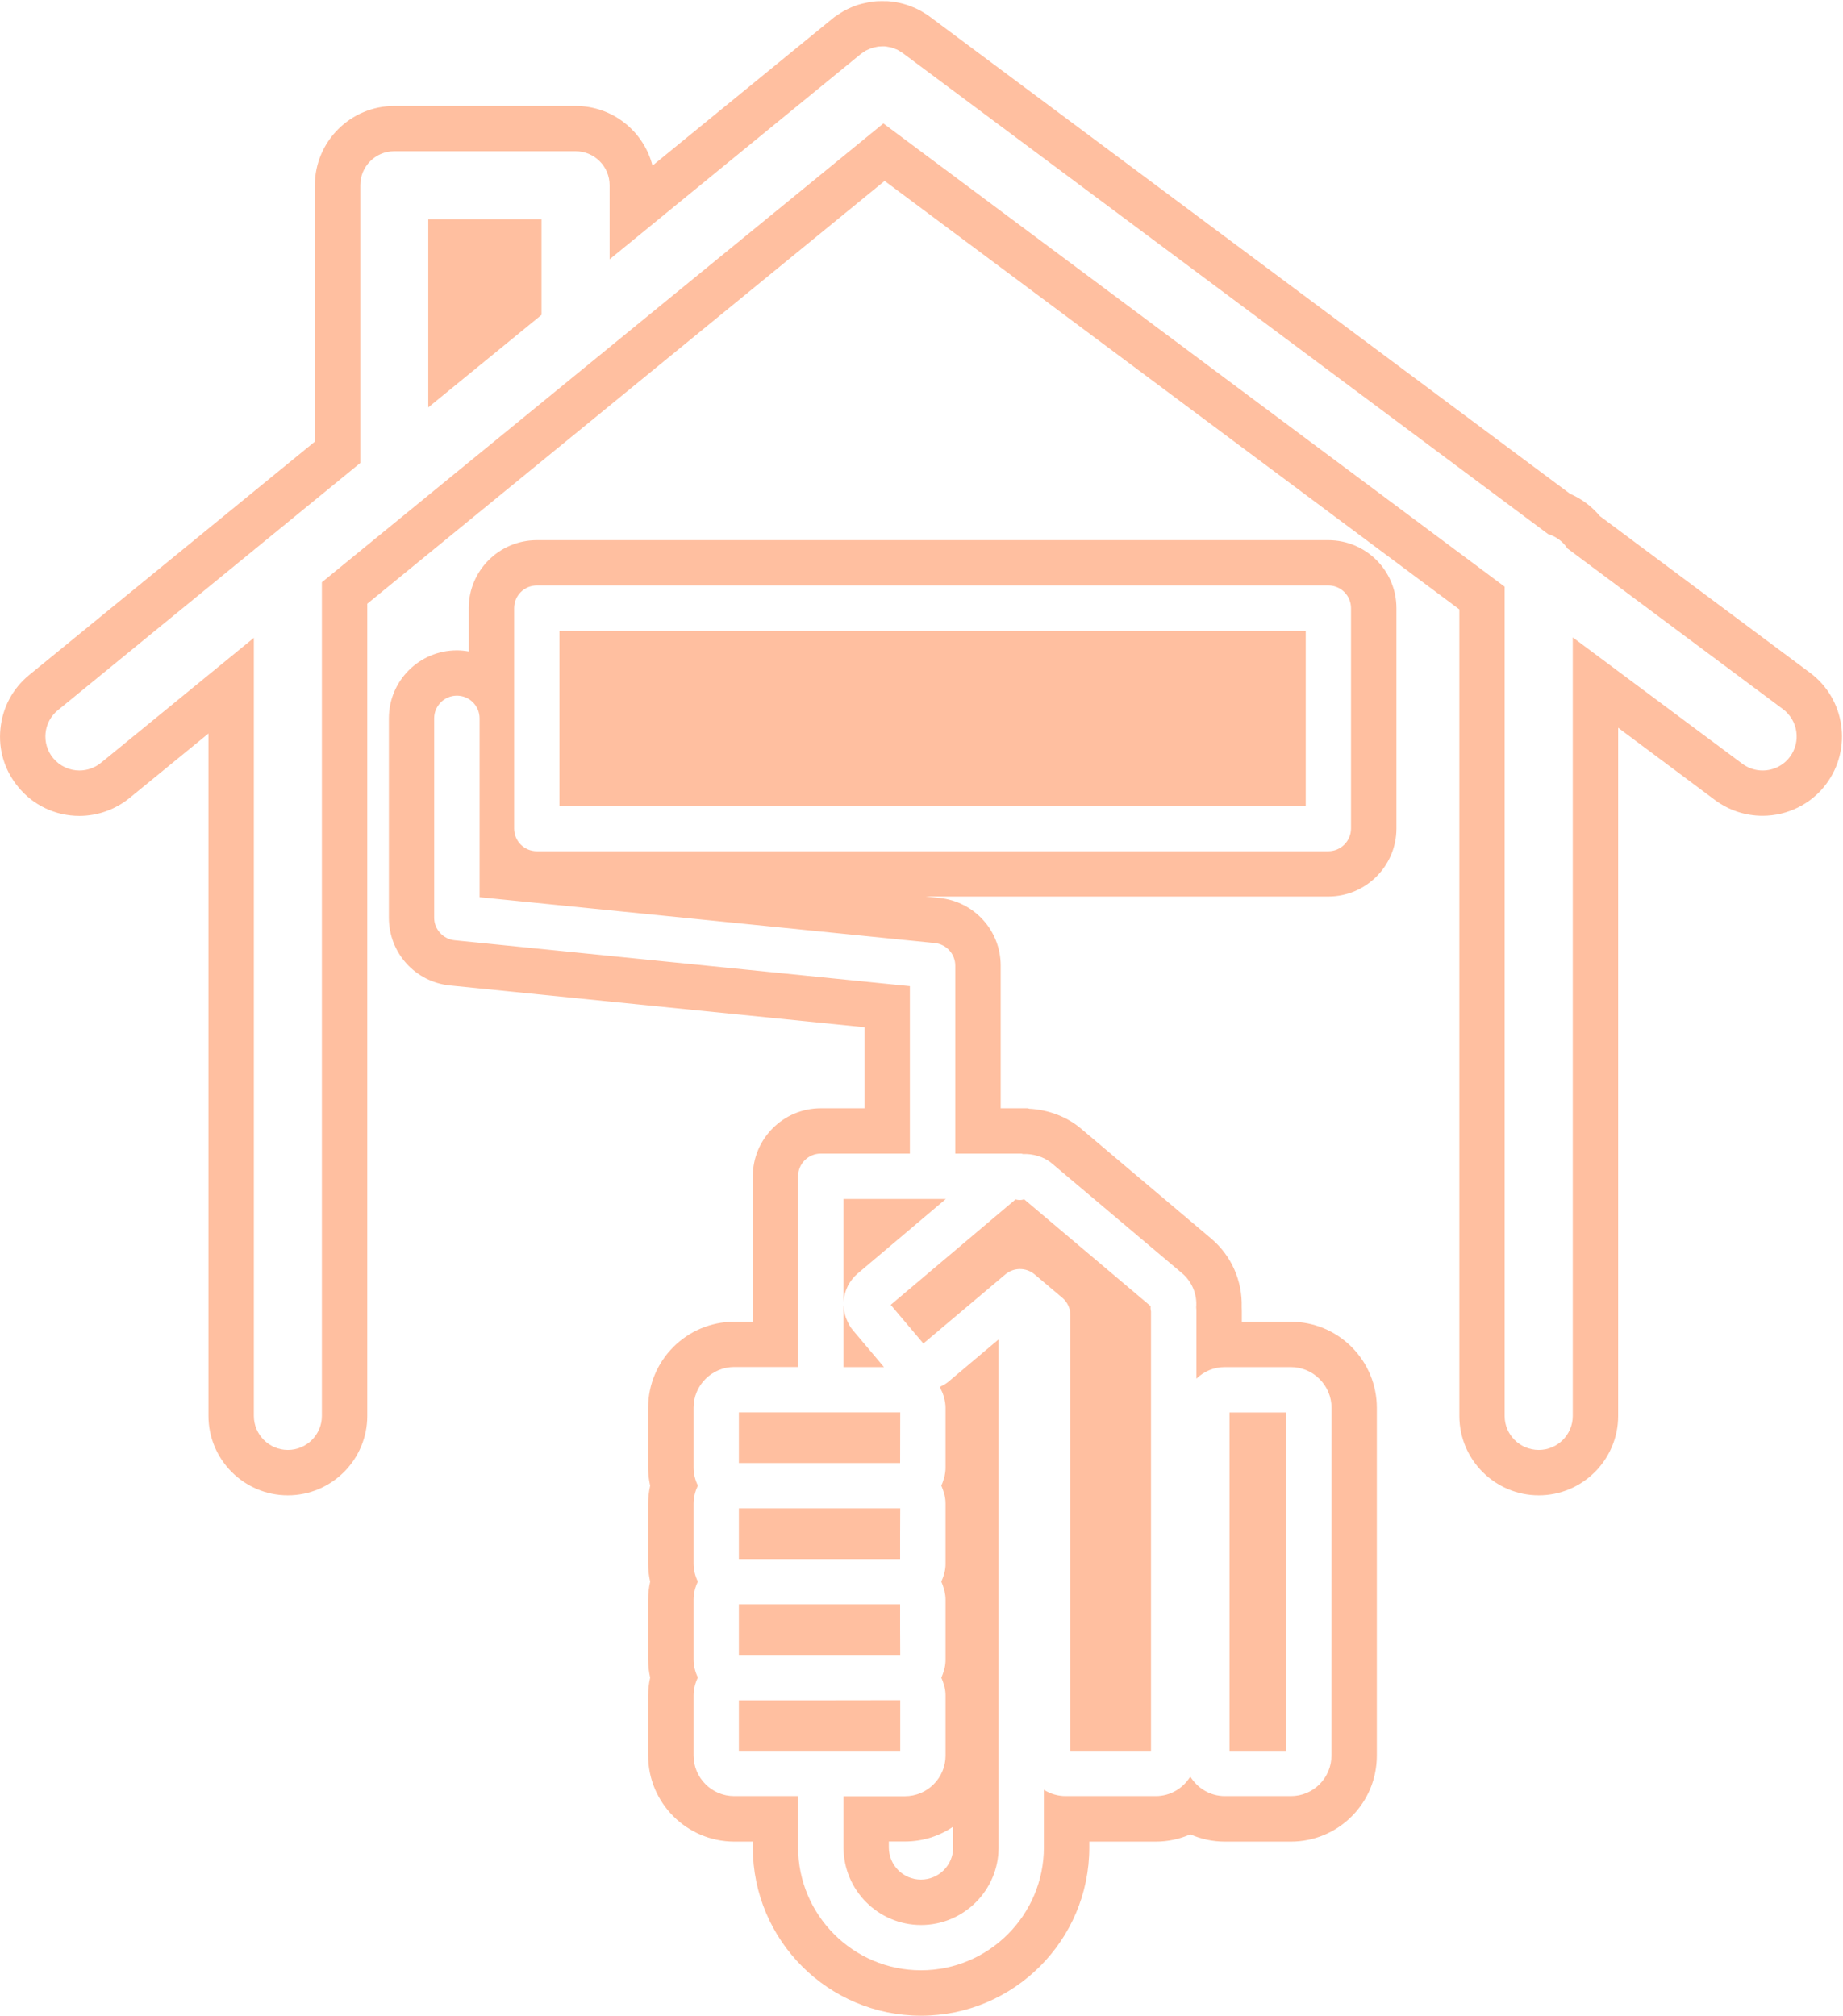
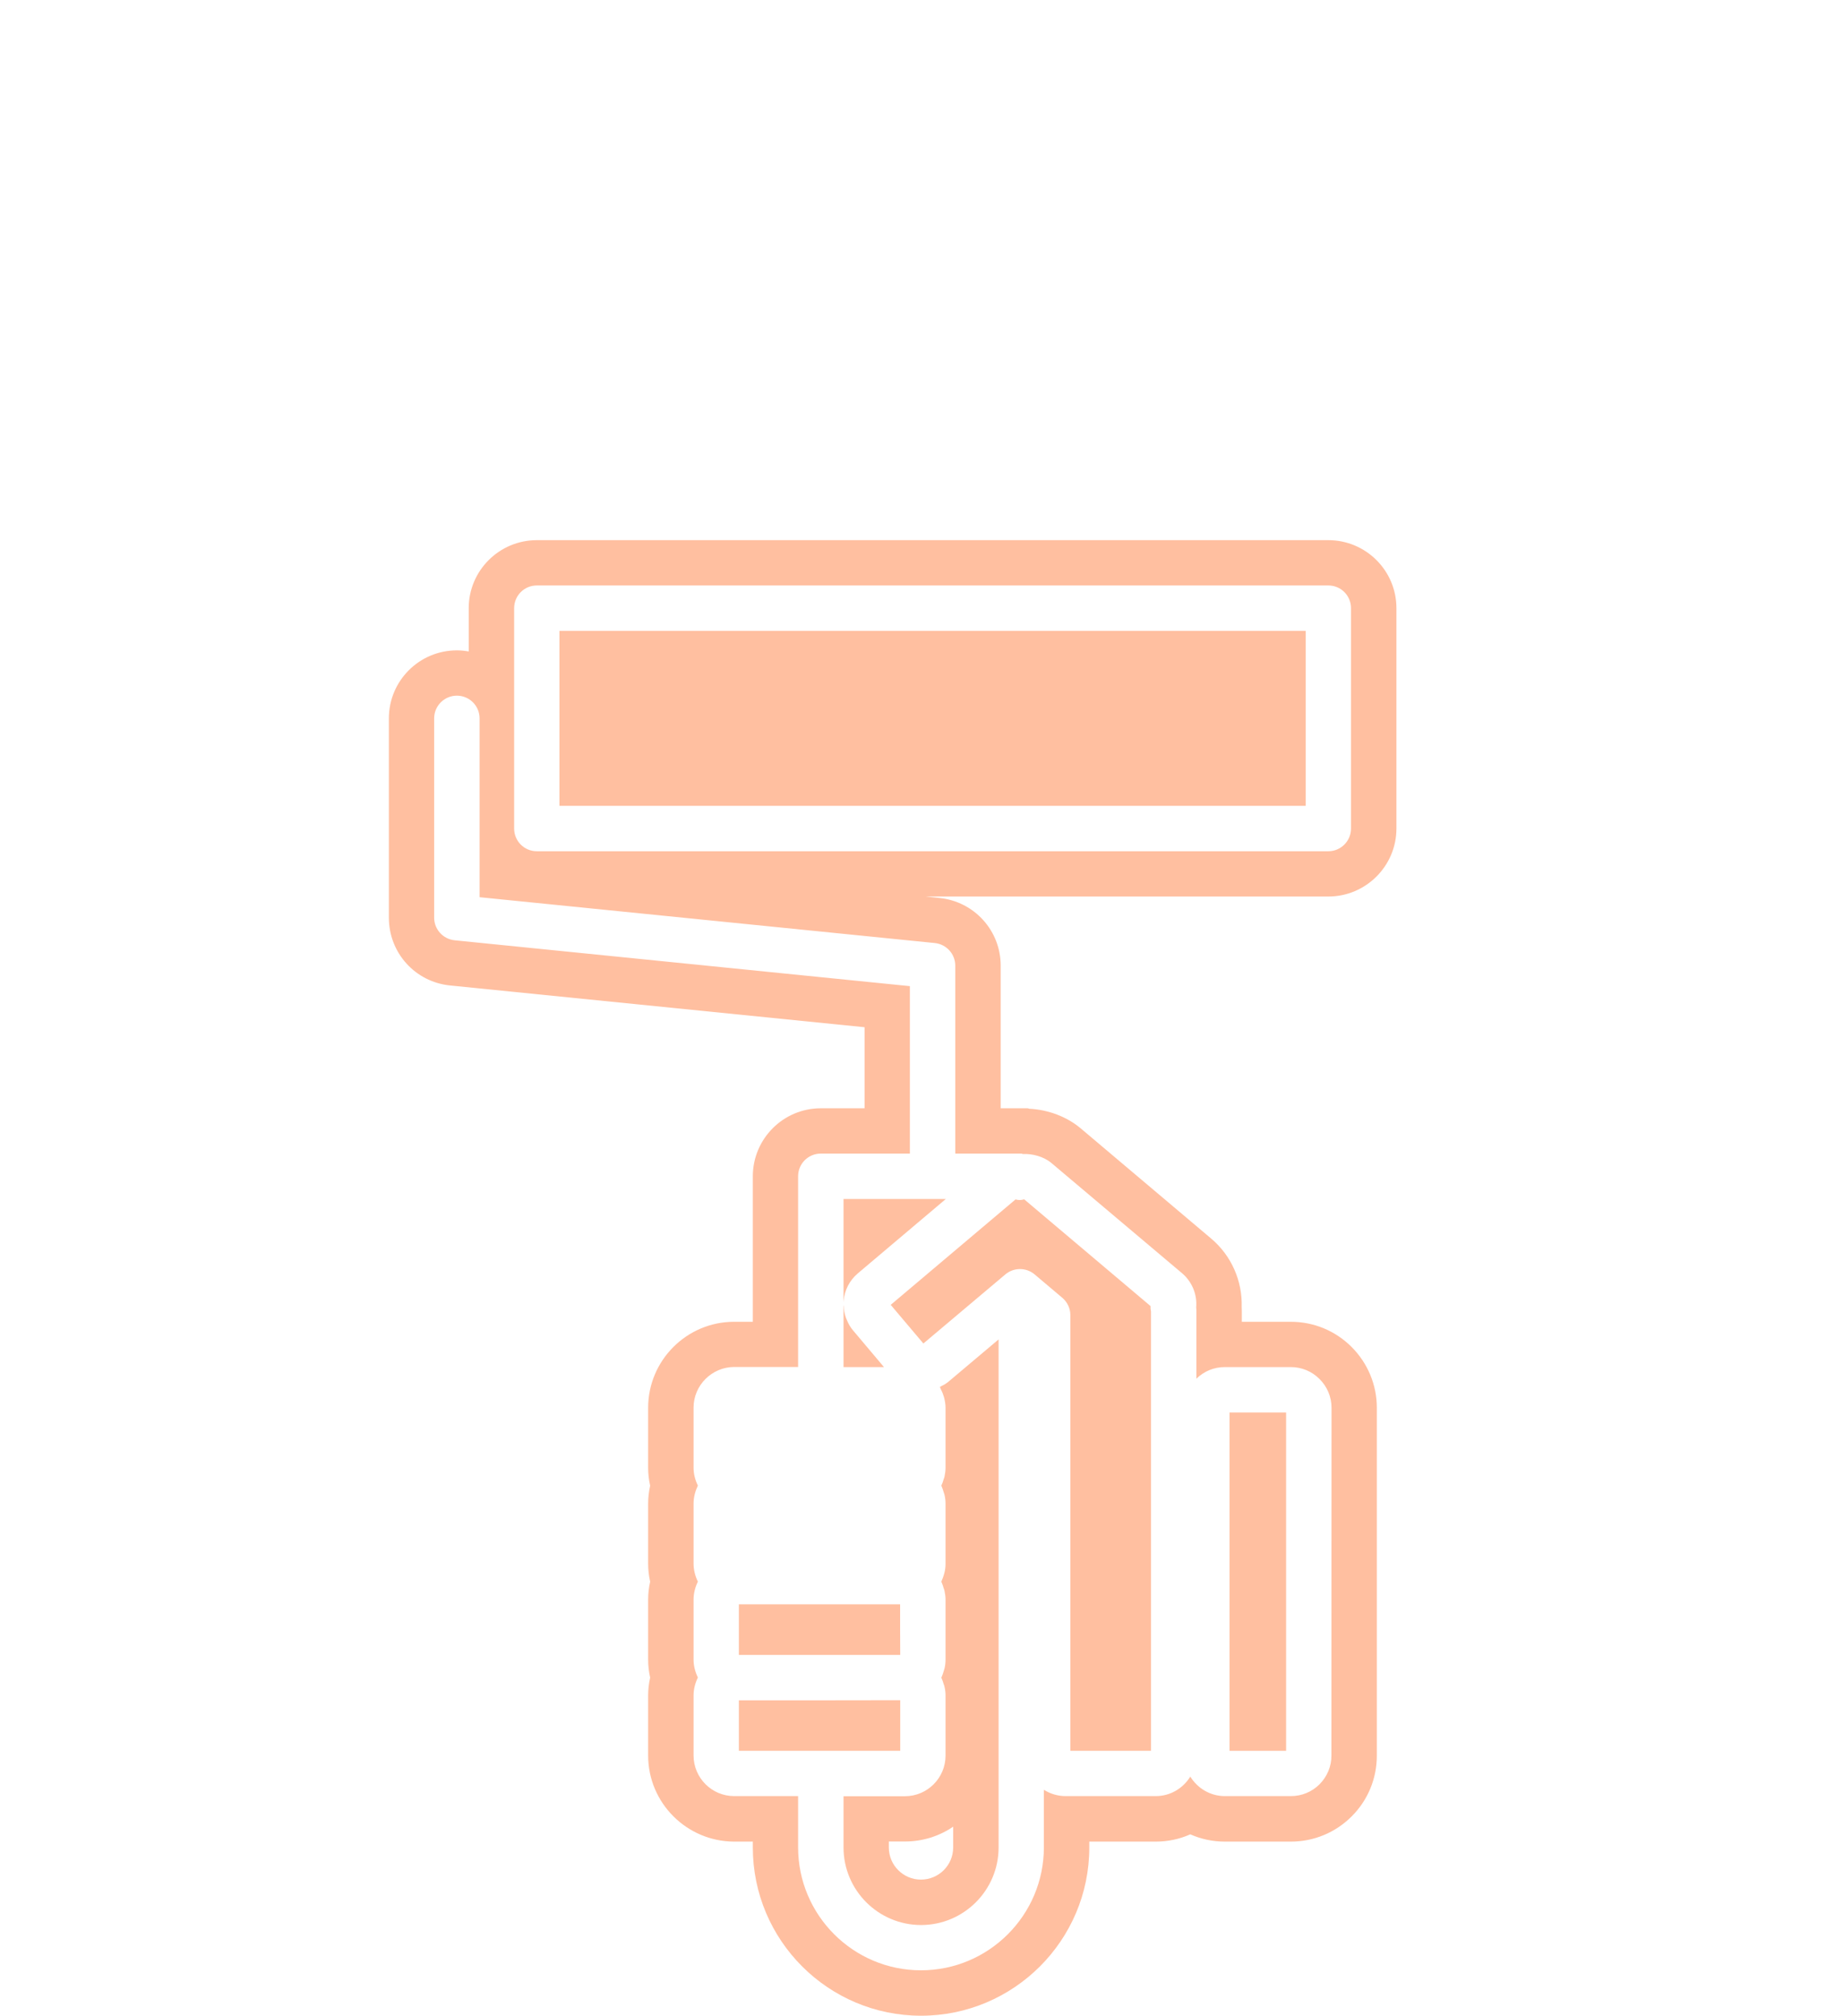
<svg xmlns="http://www.w3.org/2000/svg" fill="#ffbfa0" height="71.1" preserveAspectRatio="xMidYMid meet" version="1" viewBox="0.0 0.9 65.0 71.1" width="65" zoomAndPan="magnify">
  <defs>
    <clipPath id="a">
-       <path d="M 0 0.938 L 65 0.938 L 65 54 L 0 54 Z M 0 0.938" />
-     </clipPath>
+       </clipPath>
  </defs>
  <g>
    <g id="change1_2">
-       <path d="M 15.105 15.27 L 19.098 12.008 L 19.098 8.633 L 15.105 8.633 Z M 15.105 15.27" fill="inherit" />
-     </g>
+       </g>
    <g clip-path="url(#a)" id="change1_1">
-       <path d="M 63.84 24.633 L 56.422 19.102 C 56.141 18.762 55.777 18.492 55.371 18.316 L 32.773 1.473 C 32.711 1.426 32.645 1.387 32.633 1.379 C 32.539 1.32 32.449 1.266 32.367 1.227 C 32.297 1.191 32.227 1.16 32.148 1.133 C 32.055 1.094 31.957 1.059 31.848 1.031 C 31.777 1.012 31.703 0.996 31.602 0.977 C 31.508 0.961 31.418 0.949 31.32 0.941 C 31.277 0.938 31.113 0.938 31.09 0.938 C 30.992 0.938 30.891 0.941 30.781 0.957 C 30.707 0.965 30.637 0.977 30.559 0.996 C 30.457 1.016 30.359 1.039 30.258 1.07 C 30.184 1.094 30.113 1.121 30.031 1.156 C 29.945 1.195 29.863 1.23 29.75 1.293 C 29.676 1.336 29.605 1.383 29.574 1.406 L 29.434 1.496 L 23.012 6.742 C 22.703 5.531 21.605 4.637 20.301 4.637 L 13.906 4.637 C 12.363 4.637 11.105 5.891 11.105 7.434 L 11.105 16.477 L 1.027 24.711 C 0.449 25.184 0.09 25.855 0.016 26.598 C -0.062 27.344 0.16 28.07 0.633 28.648 C 1.164 29.305 1.957 29.68 2.801 29.68 C 3.445 29.68 4.074 29.453 4.57 29.047 L 7.352 26.773 L 7.352 50.844 C 7.352 52.387 8.609 53.645 10.152 53.645 C 11.695 53.645 12.953 52.387 12.953 50.844 L 12.953 22.195 L 31.199 7.281 L 51.469 22.395 L 51.469 50.844 C 51.469 52.387 52.727 53.645 54.27 53.645 C 55.812 53.645 57.07 52.387 57.07 50.844 L 57.07 26.57 L 60.492 29.125 C 60.98 29.484 61.559 29.676 62.164 29.676 C 63.047 29.676 63.887 29.258 64.41 28.551 C 65.332 27.312 65.078 25.555 63.84 24.633 Z M 63.129 27.594 C 62.895 27.91 62.531 28.078 62.164 28.078 C 61.918 28.078 61.664 28 61.449 27.84 L 55.469 23.383 L 55.469 50.844 C 55.469 51.508 54.93 52.043 54.27 52.043 C 53.605 52.043 53.066 51.508 53.066 50.844 L 53.066 21.594 L 31.156 5.254 L 11.352 21.438 L 11.352 50.844 C 11.352 51.504 10.816 52.043 10.152 52.043 C 9.492 52.043 8.953 51.504 8.953 50.844 L 8.953 23.398 L 3.559 27.809 C 3.336 27.988 3.07 28.078 2.801 28.078 C 2.453 28.078 2.109 27.926 1.871 27.637 C 1.453 27.125 1.527 26.367 2.043 25.949 L 12.707 17.23 L 12.707 7.434 C 12.707 6.77 13.242 6.234 13.906 6.234 L 20.301 6.234 C 20.961 6.234 21.5 6.77 21.5 7.434 L 21.5 10.047 L 30.363 2.801 C 30.387 2.781 30.41 2.77 30.438 2.75 C 30.473 2.727 30.504 2.703 30.539 2.684 C 30.578 2.664 30.617 2.648 30.656 2.633 C 30.688 2.617 30.719 2.602 30.75 2.594 C 30.793 2.578 30.836 2.57 30.879 2.562 C 30.91 2.555 30.941 2.547 30.973 2.543 C 31.02 2.539 31.062 2.539 31.105 2.535 C 31.141 2.535 31.172 2.535 31.207 2.535 C 31.25 2.539 31.289 2.547 31.332 2.555 C 31.367 2.562 31.398 2.566 31.434 2.574 C 31.477 2.586 31.52 2.602 31.559 2.621 C 31.59 2.633 31.621 2.641 31.652 2.656 C 31.691 2.68 31.734 2.703 31.773 2.73 C 31.793 2.746 31.816 2.754 31.836 2.77 L 54.598 19.738 C 54.883 19.824 55.125 20.004 55.281 20.246 L 62.883 25.914 C 63.414 26.312 63.523 27.062 63.129 27.594 Z M 63.129 27.594" fill="inherit" />
-     </g>
+       </g>
    <g id="change1_3">
      <path d="M 29.75 46.879 C 29.75 46.848 29.75 46.816 29.754 46.785 C 29.785 46.406 29.965 46.059 30.258 45.812 L 33.359 43.191 L 29.75 43.191 Z M 29.75 46.879" fill="inherit" />
    </g>
    <g id="change1_4">
      <path d="M 19.73 29.324 L 46.051 29.324 L 46.051 23.152 L 19.73 23.152 Z M 19.73 29.324" fill="inherit" />
    </g>
    <g id="change1_5">
      <path d="M 46.848 19.953 L 18.934 19.953 C 17.609 19.953 16.531 21.027 16.531 22.352 L 16.531 23.879 C 16.395 23.855 16.258 23.84 16.113 23.84 C 14.789 23.84 13.715 24.914 13.715 26.238 L 13.715 33.27 C 13.715 34.508 14.641 35.535 15.871 35.66 L 30.492 37.133 L 30.492 39.992 L 28.949 39.992 C 27.625 39.992 26.551 41.07 26.551 42.391 L 26.551 47.523 L 25.891 47.523 C 24.219 47.523 22.859 48.887 22.859 50.555 L 22.859 52.672 C 22.859 52.887 22.883 53.098 22.93 53.305 C 22.883 53.516 22.859 53.727 22.859 53.941 L 22.859 56.055 C 22.859 56.27 22.883 56.48 22.93 56.691 C 22.883 56.898 22.859 57.109 22.859 57.324 L 22.859 59.438 C 22.859 59.652 22.883 59.867 22.93 60.074 C 22.883 60.281 22.859 60.492 22.859 60.707 L 22.859 62.824 C 22.859 64.492 24.219 65.855 25.895 65.859 L 26.551 65.859 L 26.551 66.066 C 26.551 69.34 29.211 72 32.484 72 C 35.754 72 38.418 69.34 38.418 66.066 L 38.418 65.859 L 40.762 65.859 C 41.191 65.859 41.605 65.77 41.98 65.602 C 42.359 65.77 42.77 65.859 43.199 65.859 L 45.527 65.859 C 46.34 65.859 47.102 65.539 47.672 64.969 C 48.246 64.395 48.559 63.633 48.559 62.824 L 48.559 50.559 C 48.559 49.75 48.242 48.988 47.672 48.414 C 47.098 47.84 46.336 47.523 45.523 47.523 L 43.797 47.523 L 43.797 47.16 C 43.797 47.109 43.793 47.055 43.793 47.004 C 43.82 46.082 43.43 45.191 42.719 44.59 L 38.113 40.699 C 37.625 40.289 36.973 40.043 36.301 40.008 L 36.246 39.992 L 35.293 39.992 L 35.293 34.961 C 35.293 33.727 34.363 32.699 33.133 32.574 L 32.645 32.523 L 46.848 32.523 C 48.172 32.523 49.25 31.445 49.25 30.125 L 49.25 22.352 C 49.25 21.027 48.172 19.953 46.848 19.953 Z M 32.973 34.164 C 33.379 34.207 33.691 34.551 33.691 34.961 L 33.691 41.59 L 36.016 41.59 C 36.039 41.59 36.059 41.602 36.078 41.605 C 36.406 41.59 36.809 41.691 37.086 41.926 L 41.688 45.809 C 42.043 46.109 42.227 46.562 42.188 47.016 C 42.195 47.062 42.195 47.109 42.195 47.16 L 42.195 49.531 C 42.465 49.266 42.82 49.121 43.195 49.121 L 45.523 49.121 C 45.906 49.121 46.27 49.27 46.539 49.543 C 46.809 49.812 46.961 50.172 46.961 50.555 L 46.957 62.82 C 46.961 63.203 46.809 63.562 46.539 63.836 C 46.27 64.105 45.91 64.254 45.527 64.254 L 43.199 64.254 C 42.684 64.254 42.234 63.977 41.98 63.566 C 41.727 63.977 41.277 64.254 40.762 64.254 L 37.586 64.254 C 37.309 64.254 37.047 64.176 36.816 64.031 L 36.816 66.062 C 36.816 68.453 34.871 70.398 32.484 70.398 L 32.48 70.398 C 30.094 70.398 28.148 68.453 28.148 66.062 L 28.148 64.254 L 25.895 64.254 C 25.102 64.254 24.461 63.609 24.461 62.82 L 24.461 60.703 C 24.461 60.477 24.52 60.262 24.613 60.07 C 24.52 59.879 24.461 59.664 24.461 59.438 L 24.461 57.32 C 24.461 57.094 24.52 56.879 24.613 56.688 C 24.52 56.496 24.461 56.281 24.461 56.051 L 24.461 53.938 C 24.461 53.707 24.52 53.496 24.613 53.301 C 24.52 53.109 24.461 52.898 24.461 52.668 L 24.461 50.551 C 24.461 49.766 25.102 49.121 25.895 49.117 L 28.148 49.117 L 28.148 42.391 C 28.148 41.945 28.508 41.59 28.949 41.59 L 32.09 41.59 L 32.09 35.684 L 16.031 34.066 C 15.625 34.023 15.312 33.68 15.312 33.27 L 15.312 26.238 C 15.312 25.797 15.672 25.438 16.113 25.438 C 16.555 25.438 16.914 25.797 16.914 26.238 L 16.914 32.547 Z M 47.648 30.125 C 47.648 30.566 47.289 30.926 46.848 30.926 L 18.934 30.926 C 18.488 30.926 18.133 30.566 18.133 30.125 L 18.133 22.352 C 18.133 21.91 18.488 21.551 18.934 21.551 L 46.848 21.551 C 47.293 21.551 47.648 21.91 47.648 22.352 Z M 47.648 30.125" fill="inherit" />
    </g>
    <g id="change1_6">
      <path d="M 43.363 62.656 L 45.359 62.656 L 45.359 50.723 L 43.363 50.723 Z M 43.363 62.656" fill="inherit" />
    </g>
    <g id="change1_7">
      <path d="M 31.75 59.273 L 31.746 58.383 L 31.746 57.488 L 26.059 57.488 L 26.059 59.273 Z M 31.75 59.273" fill="inherit" />
    </g>
    <g id="change1_8">
      <path d="M 31.75 60.871 L 28.898 60.875 L 26.059 60.875 L 26.059 62.656 L 31.75 62.656 Z M 31.75 60.871" fill="inherit" />
    </g>
    <g id="change1_9">
      <path d="M 30.09 47.832 C 29.988 47.715 29.918 47.586 29.863 47.449 C 29.855 47.43 29.844 47.41 29.836 47.387 C 29.789 47.254 29.762 47.117 29.758 46.973 C 29.758 46.961 29.75 46.949 29.75 46.938 L 29.75 49.121 L 31.176 49.121 Z M 30.09 47.832" fill="inherit" />
    </g>
    <g id="change1_10">
      <path d="M 33.199 49.793 C 33.184 49.801 33.168 49.816 33.148 49.824 C 33.16 49.844 33.164 49.863 33.172 49.883 C 33.211 49.957 33.246 50.031 33.27 50.113 C 33.281 50.145 33.293 50.176 33.301 50.211 C 33.328 50.32 33.348 50.438 33.348 50.559 L 33.348 52.672 C 33.348 52.777 33.332 52.883 33.312 52.984 C 33.305 53.016 33.293 53.047 33.281 53.078 C 33.262 53.145 33.242 53.211 33.211 53.27 C 33.207 53.281 33.207 53.297 33.199 53.305 C 33.207 53.316 33.207 53.332 33.215 53.34 C 33.242 53.402 33.262 53.465 33.281 53.531 C 33.293 53.566 33.305 53.598 33.312 53.629 C 33.336 53.73 33.348 53.836 33.348 53.941 L 33.348 56.059 C 33.348 56.16 33.336 56.266 33.312 56.363 C 33.305 56.398 33.293 56.426 33.285 56.461 C 33.266 56.523 33.242 56.59 33.215 56.648 C 33.211 56.664 33.207 56.68 33.199 56.691 C 33.207 56.703 33.207 56.715 33.215 56.727 C 33.242 56.789 33.262 56.852 33.281 56.918 C 33.293 56.949 33.305 56.98 33.312 57.016 C 33.332 57.113 33.348 57.219 33.348 57.324 L 33.348 59.441 C 33.348 59.547 33.336 59.648 33.312 59.75 C 33.305 59.781 33.297 59.809 33.285 59.84 C 33.266 59.91 33.242 59.977 33.215 60.039 C 33.207 60.051 33.207 60.066 33.199 60.074 C 33.207 60.09 33.207 60.102 33.215 60.113 C 33.242 60.172 33.262 60.234 33.281 60.301 C 33.293 60.332 33.305 60.363 33.312 60.398 C 33.336 60.5 33.348 60.602 33.348 60.711 L 33.348 62.824 C 33.348 63.617 32.703 64.258 31.914 64.258 L 29.75 64.258 L 29.75 66.066 C 29.75 67.574 30.977 68.801 32.484 68.801 C 33.992 68.801 35.219 67.574 35.219 66.066 L 35.219 48.145 L 33.473 49.617 C 33.391 49.691 33.297 49.746 33.199 49.793 Z M 33.617 66.066 C 33.617 66.691 33.109 67.199 32.48 67.199 C 31.855 67.199 31.348 66.691 31.348 66.066 L 31.348 65.855 L 31.914 65.855 C 32.543 65.855 33.133 65.664 33.617 65.332 Z M 33.617 66.066" fill="inherit" />
    </g>
    <g id="change1_11">
-       <path d="M 31.746 55.891 L 31.746 54.996 L 31.75 54.105 L 26.059 54.105 L 26.059 55.891 Z M 31.746 55.891" fill="inherit" />
-     </g>
+       </g>
    <g id="change1_12">
      <path d="M 32.566 48.289 L 35.457 45.852 C 35.754 45.602 36.184 45.602 36.48 45.844 L 37.465 46.676 C 37.645 46.828 37.75 47.051 37.75 47.285 L 37.75 62.656 L 40.594 62.656 L 40.594 47.16 C 40.578 47.082 40.574 47.031 40.578 46.969 L 36.121 43.203 C 36.117 43.207 36.113 43.207 36.109 43.207 C 35.996 43.238 35.918 43.234 35.816 43.207 L 31.414 46.926 Z M 32.566 48.289" fill="inherit" />
    </g>
    <g id="change1_13">
-       <path d="M 31.75 50.719 L 26.059 50.719 L 26.059 52.504 L 31.746 52.504 Z M 31.75 50.719" fill="inherit" />
-     </g>
+       </g>
  </g>
</svg>